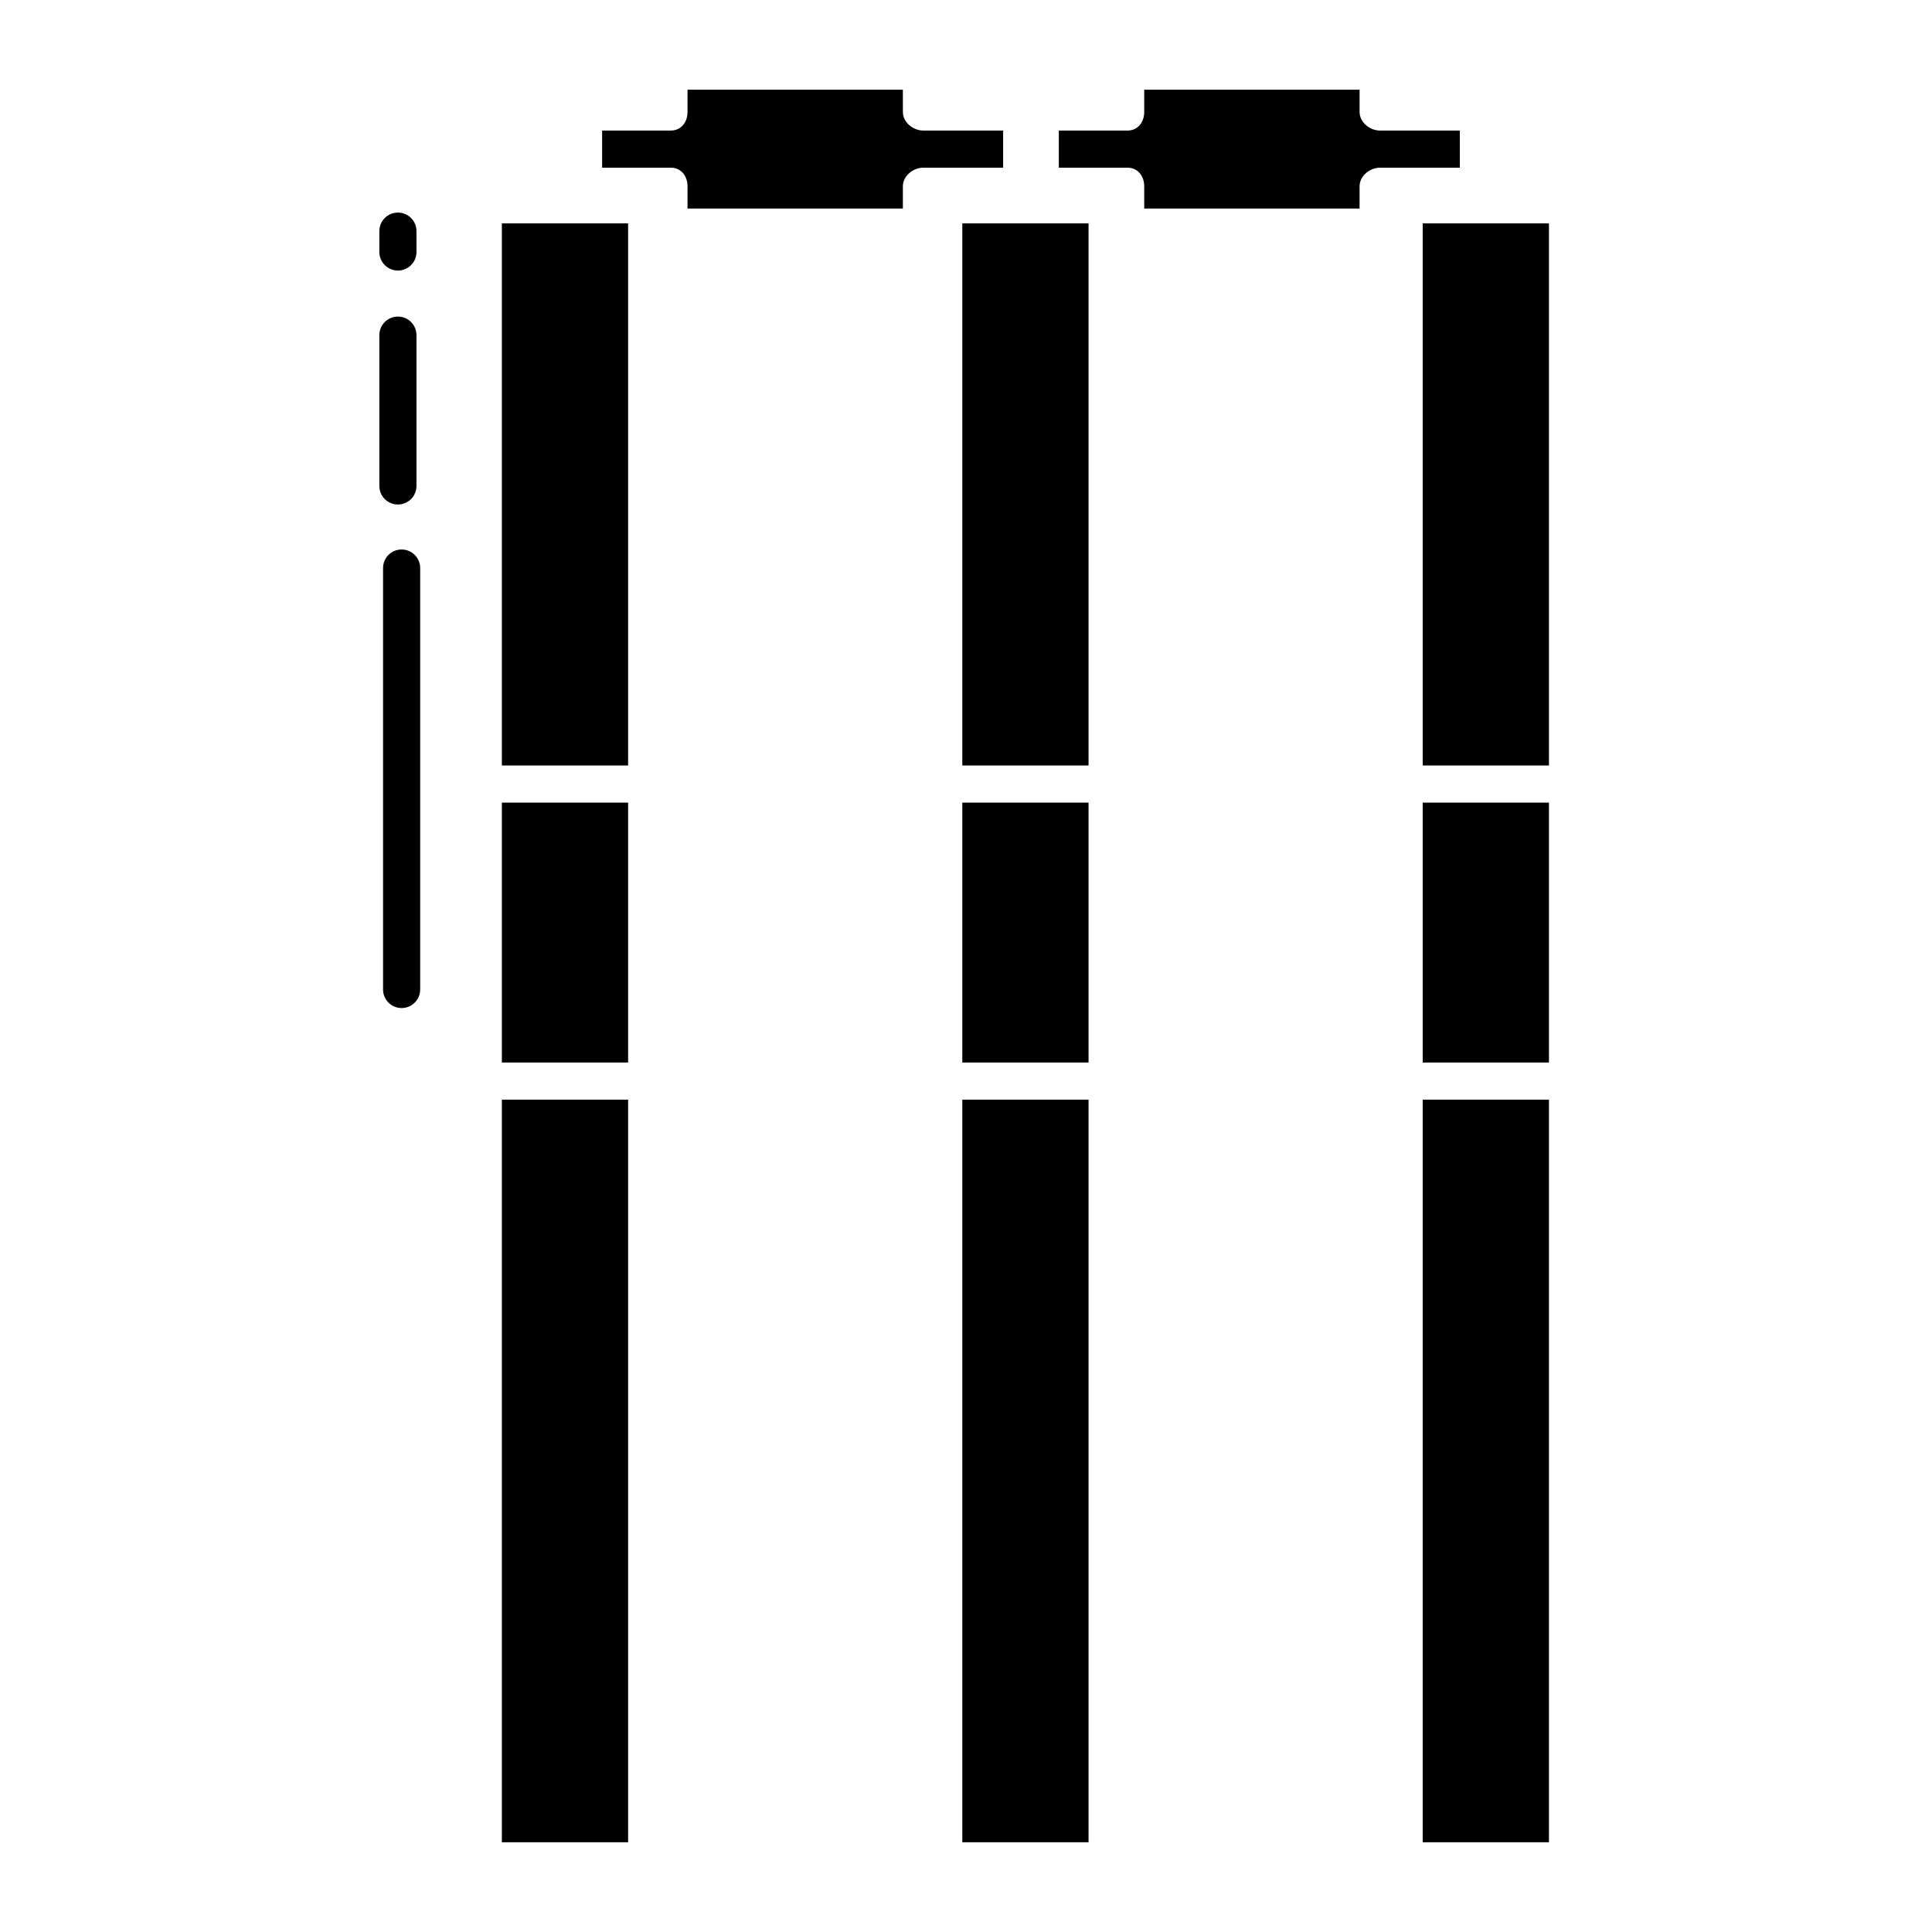
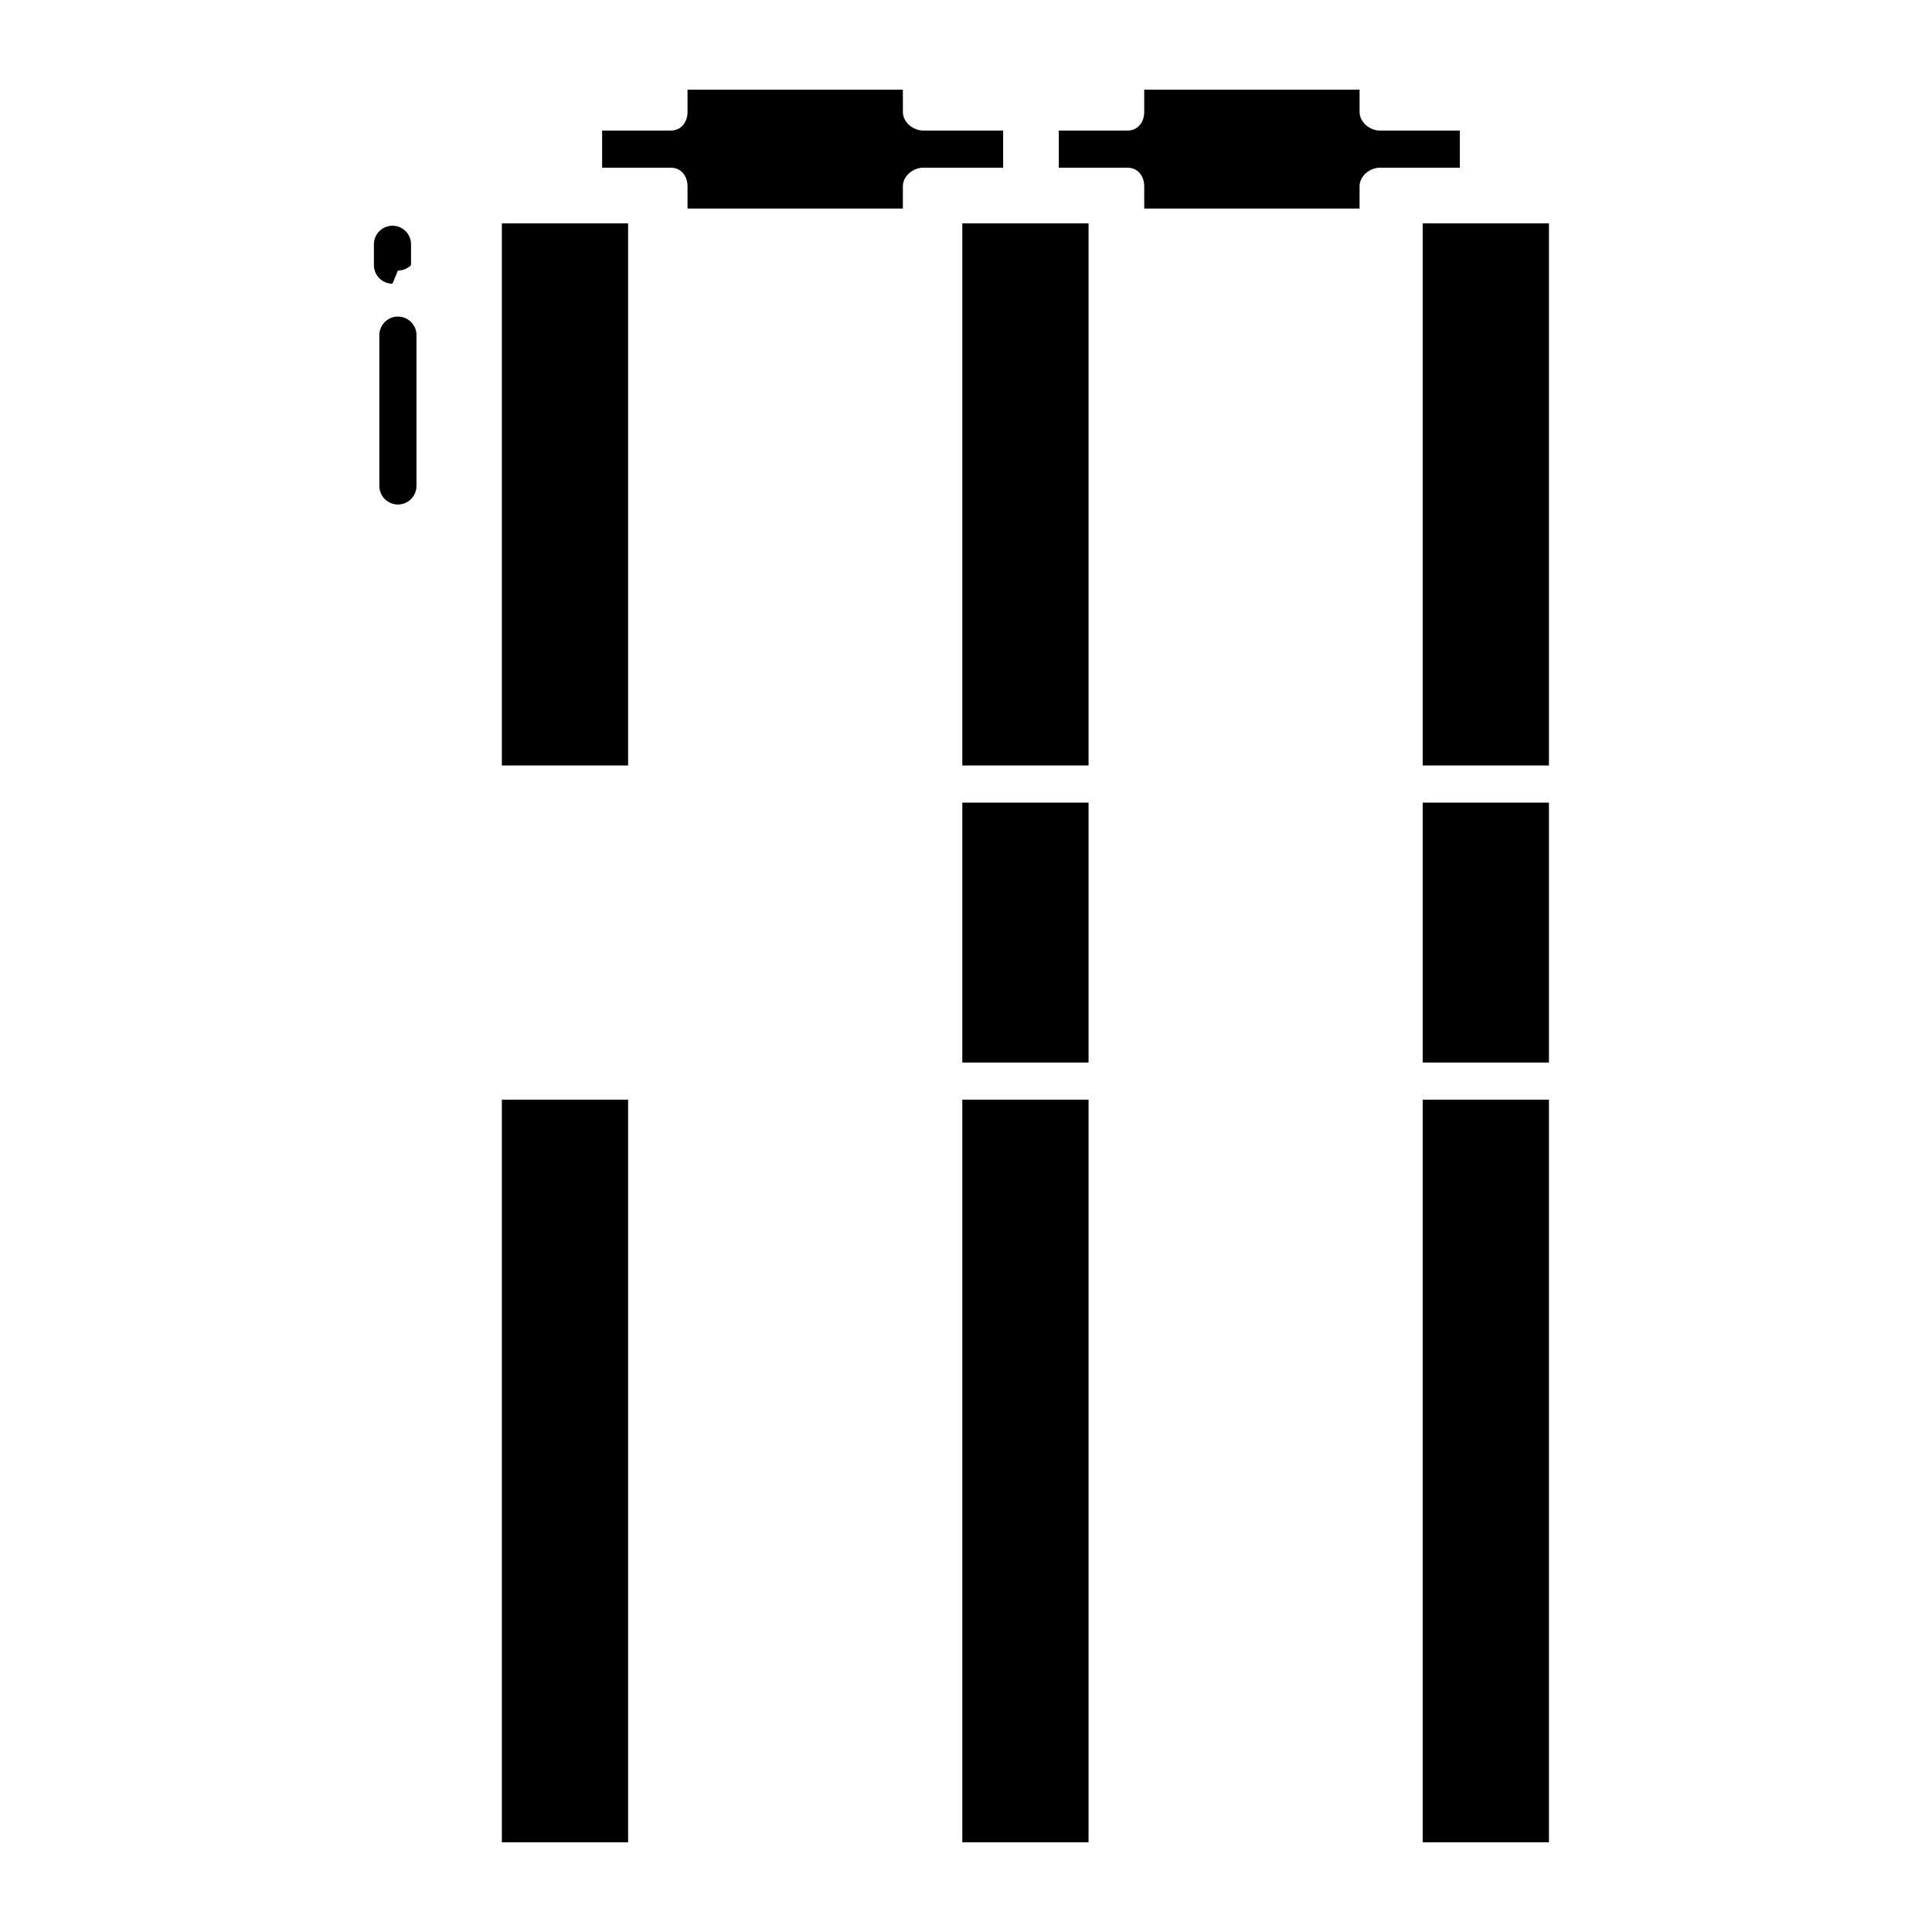
<svg xmlns="http://www.w3.org/2000/svg" fill="#000000" width="800px" height="800px" version="1.1" viewBox="144 144 512 512">
  <g>
    <path d="m277 203.2h33.457v143.66h-33.457z" />
    <path d="m326.2 193.36v5.902h57.07v-5.902c0-2.719 2.695-4.922 5.41-4.922h21.16v-9.84h-21.156c-2.719 0-5.41-2.203-5.41-4.922l-0.004-5.902h-57.07v5.902c0 2.719-1.711 4.922-4.43 4.922h-18.203v9.84h18.203c2.719 0 4.43 2.203 4.43 4.922z" />
    <path d="m277 435.42h33.457v196.8h-33.457z" />
-     <path d="m277 356.7h33.457v68.879h-33.457z" />
    <path d="m399.02 435.42h33.457v196.8h-33.457z" />
    <path d="m521.03 435.42h33.457v196.8h-33.457z" />
    <path d="m521.03 203.2h33.457v143.66h-33.457z" />
    <path d="m399.02 356.7h33.457v68.879h-33.457z" />
    <path d="m521.03 356.7h33.457v68.879h-33.457z" />
    <path d="m447.23 193.36v5.902h57.07l0.004-5.902c0-2.719 2.695-4.922 5.41-4.922h21.156v-9.84h-21.156c-2.719 0-5.41-2.203-5.41-4.922v-5.902h-57.074v5.902c0 2.719-1.711 4.922-4.43 4.922h-18.203v9.84h18.203c2.719 0 4.43 2.203 4.43 4.922z" />
    <path d="m399.02 203.2h33.457v143.66h-33.457z" />
-     <path d="m250.43 289.62c-2.719 0-4.918 2.203-4.918 4.922v111.68c0 2.719 2.199 4.922 4.918 4.922s4.922-2.203 4.922-4.922v-111.68c0-1.305-0.52-2.555-1.441-3.481-0.922-0.922-2.176-1.441-3.481-1.441z" />
    <path d="m249.45 277.7c1.305 0 2.559-0.52 3.481-1.441s1.441-2.176 1.441-3.481v-39.965c0-2.715-2.203-4.918-4.922-4.918-2.715 0-4.918 2.203-4.918 4.918v39.965c0 1.305 0.516 2.559 1.441 3.481 0.922 0.922 2.172 1.441 3.477 1.441z" />
-     <path d="m249.45 215.7c1.305 0 2.559-0.52 3.481-1.441s1.441-2.176 1.441-3.481v-5.523c0-2.715-2.203-4.918-4.922-4.918-2.715 0-4.918 2.203-4.918 4.918v5.523c0 1.305 0.516 2.559 1.441 3.481 0.922 0.922 2.172 1.441 3.477 1.441z" />
+     <path d="m249.45 215.7c1.305 0 2.559-0.52 3.481-1.441v-5.523c0-2.715-2.203-4.918-4.922-4.918-2.715 0-4.918 2.203-4.918 4.918v5.523c0 1.305 0.516 2.559 1.441 3.481 0.922 0.922 2.172 1.441 3.477 1.441z" />
  </g>
</svg>